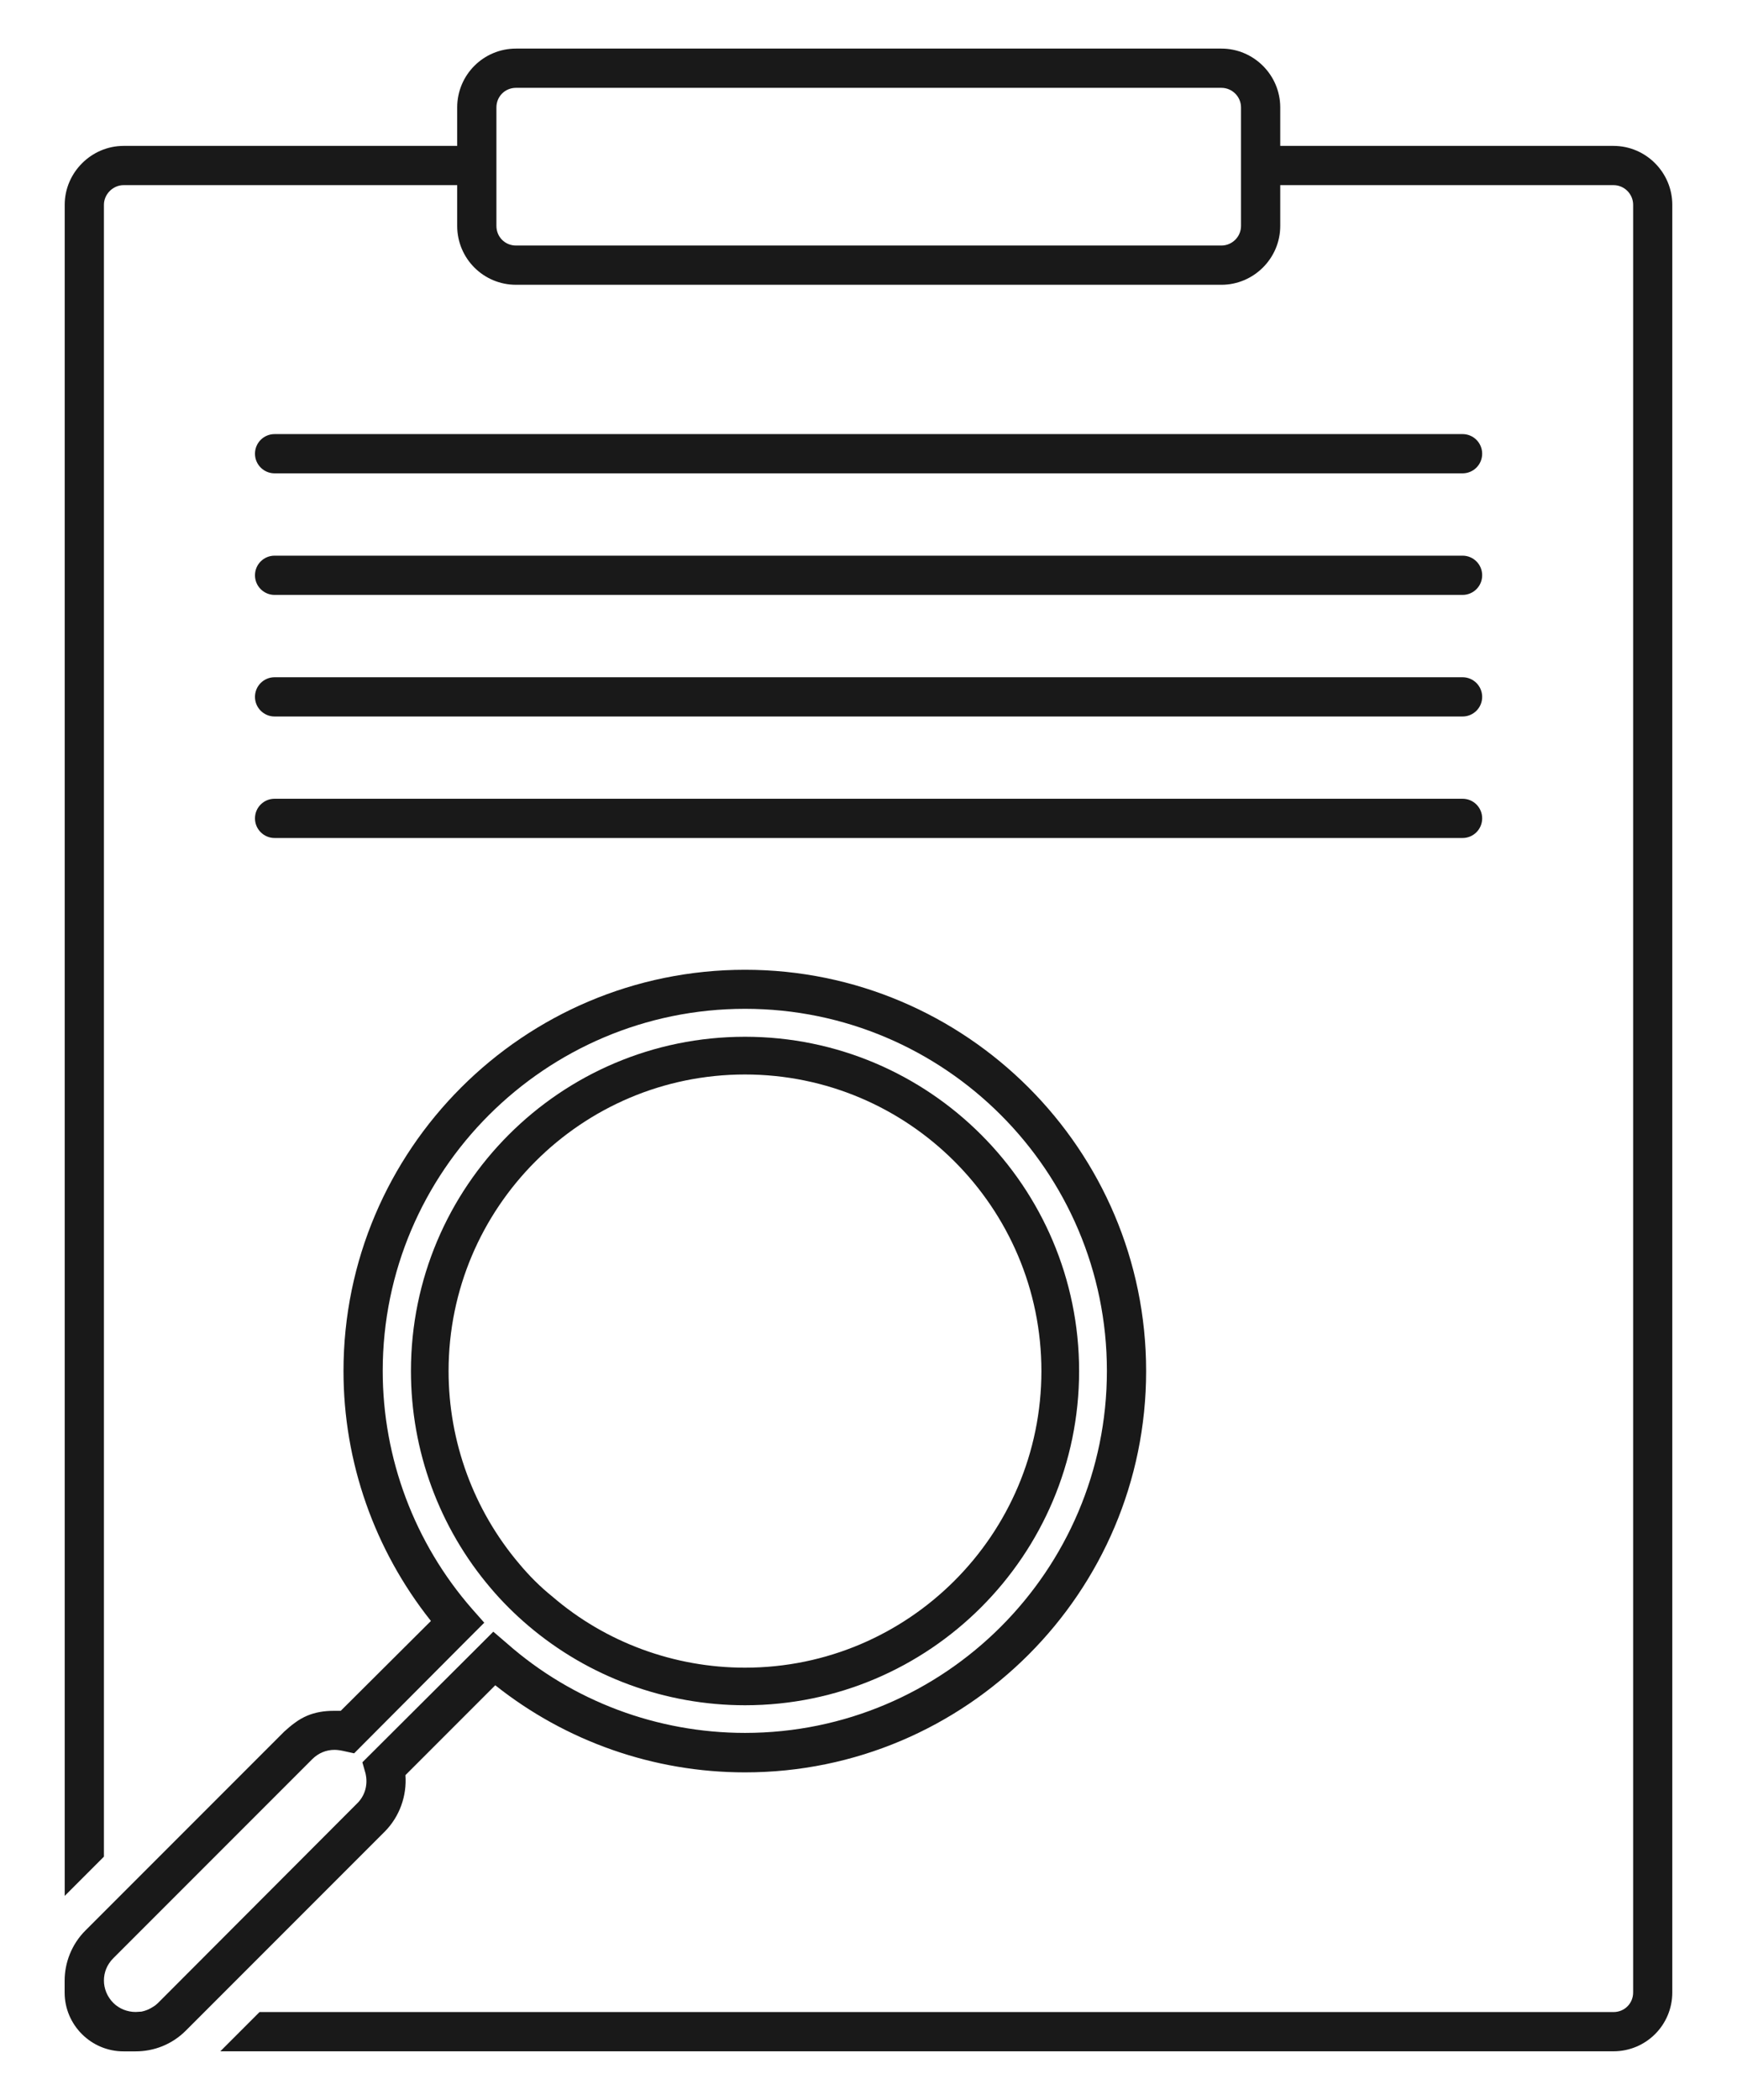
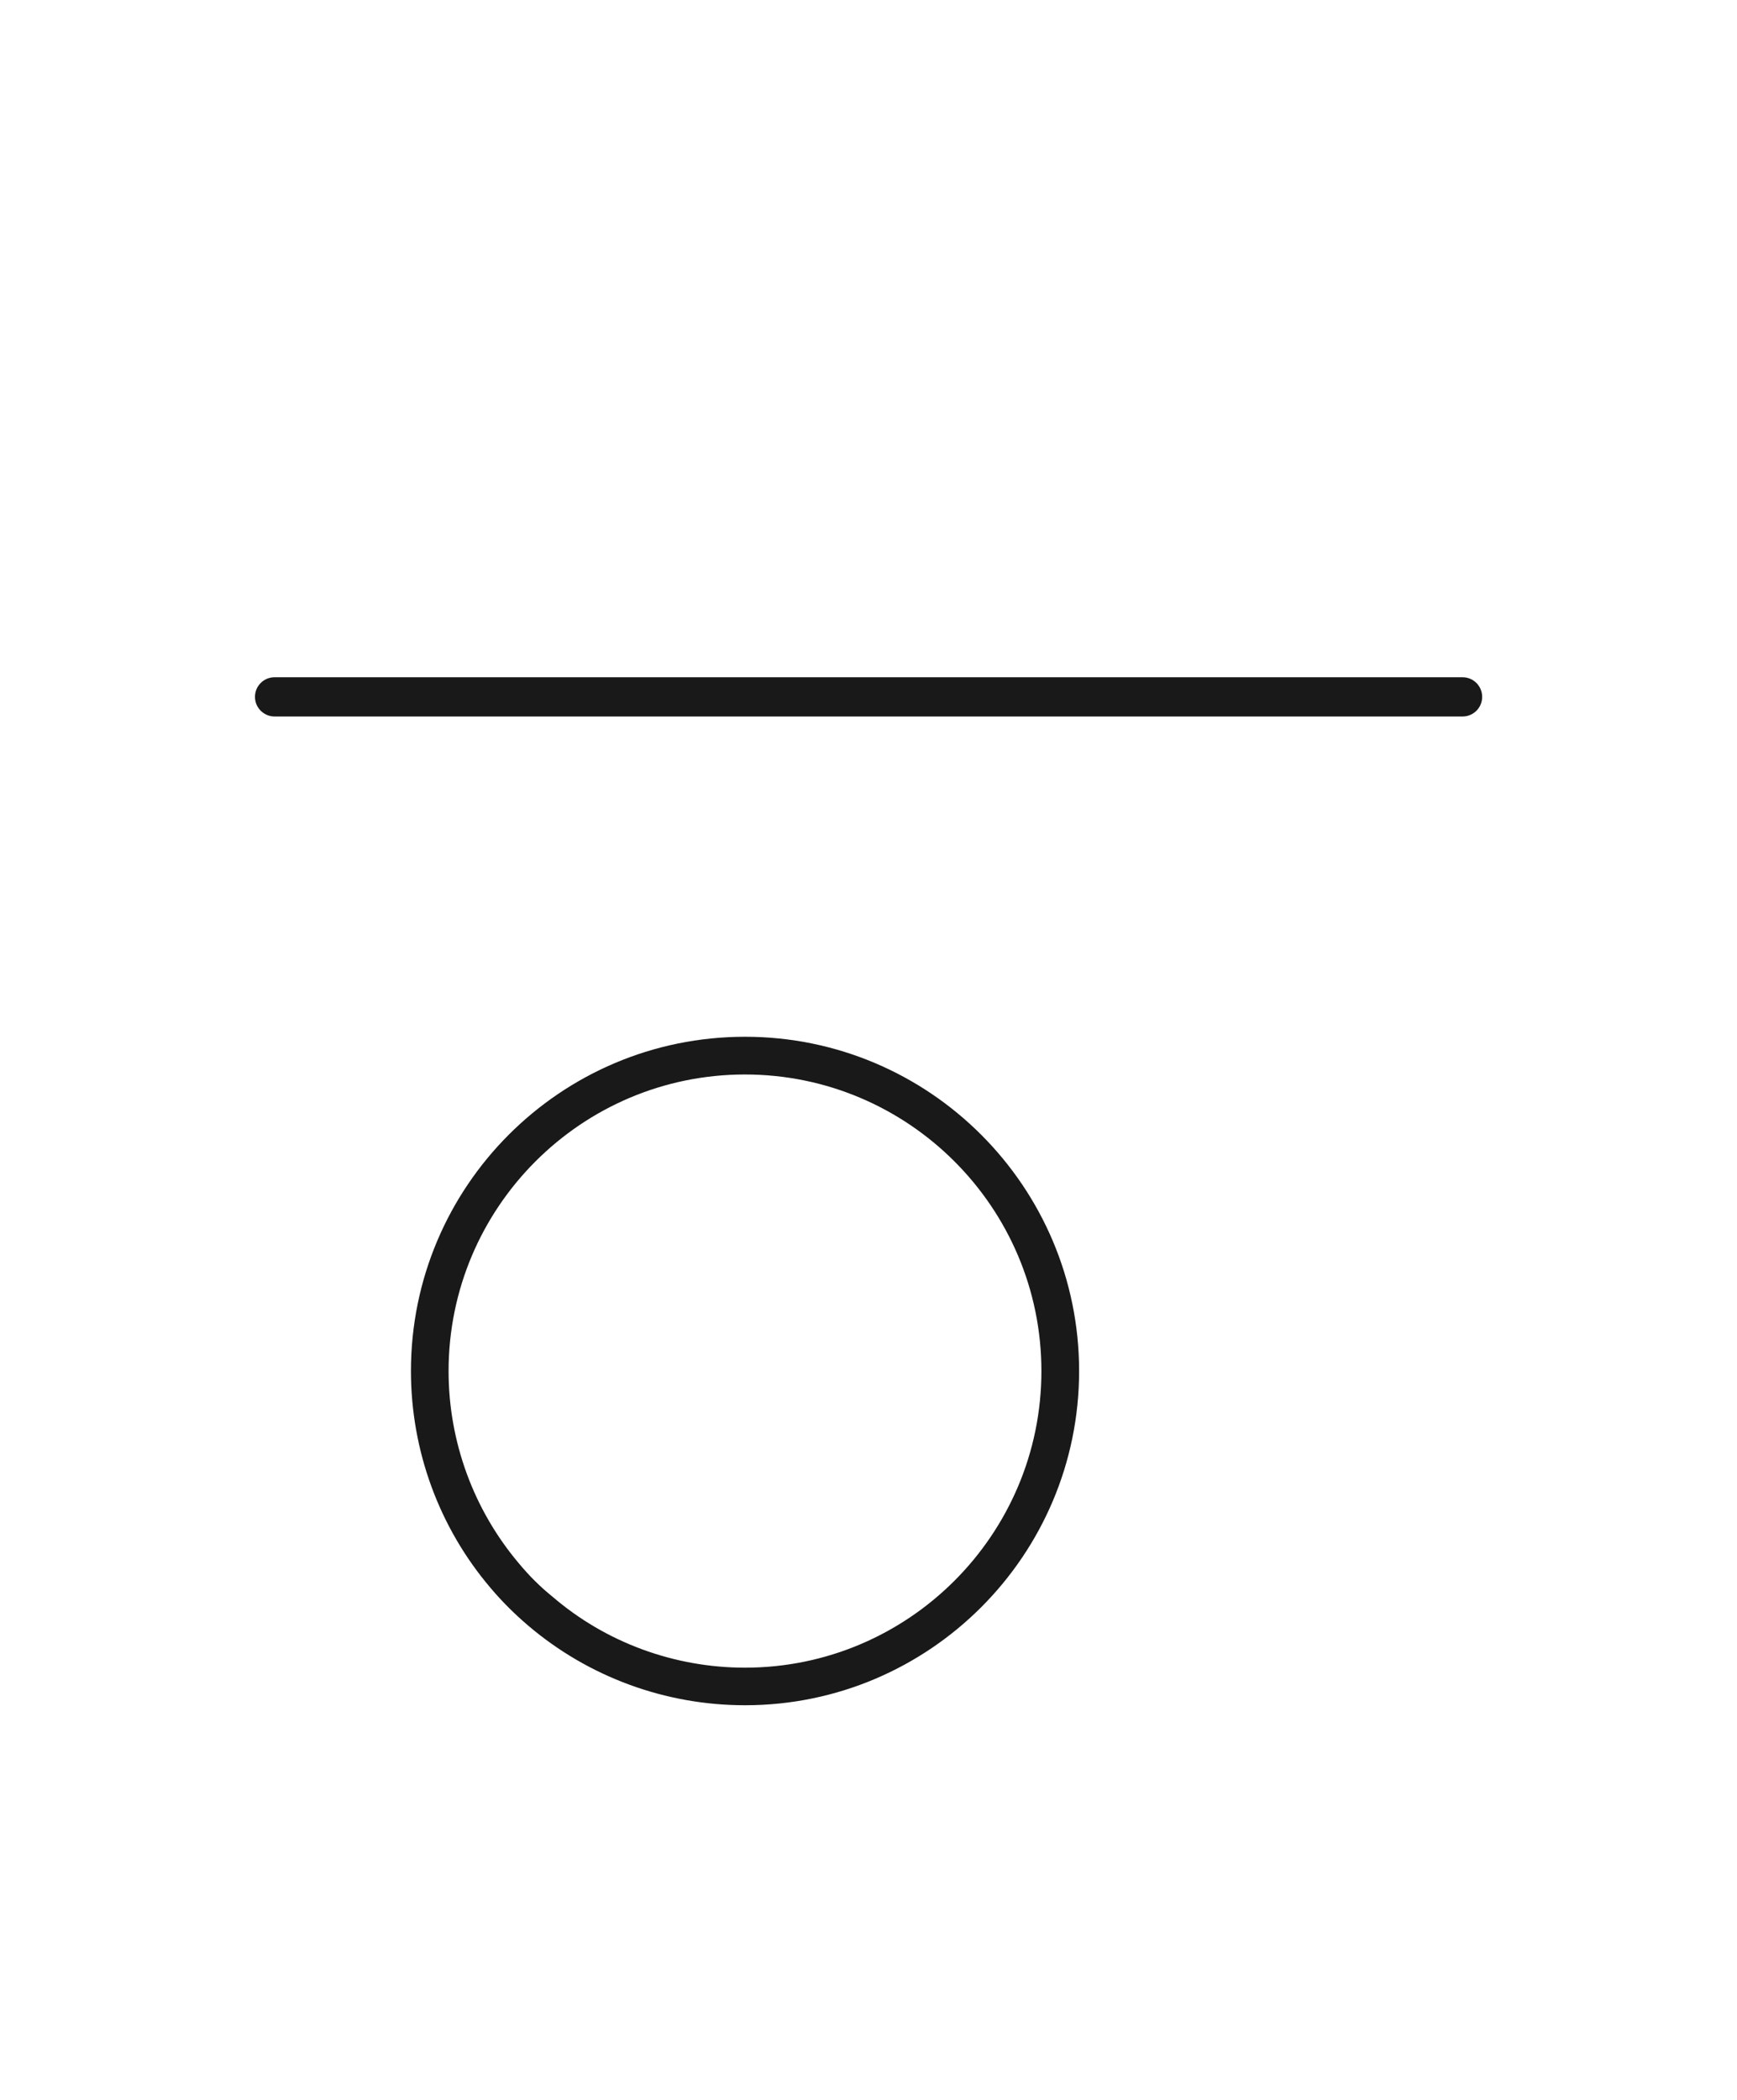
<svg xmlns="http://www.w3.org/2000/svg" version="1.1" id="Layer_1" x="0px" y="0px" viewBox="0 0 240 290" style="enable-background:new 0 0 240 290;" xml:space="preserve">
  <style type="text/css">
	.st0{fill:#191919;}
</style>
  <g>
-     <path class="st0" d="M56.02,245.15l12.41-12.41c9.75,7.75,21.89,12.03,34.51,12.03c30.56,0,55.42-24.87,55.42-55.42   c0-30.56-24.87-55.42-55.42-55.42c-30.61,0-55.48,24.87-55.48,55.42c0,12.57,4.28,24.7,12.08,34.51l-12.46,12.41H46.1   c-0.65,0-1.3,0.05-1.9,0.16c-1.25,0.22-2.38,0.7-3.41,1.46c-0.54,0.38-1.03,0.81-1.52,1.25l-24.92,24.92l-2.55,2.55   c-1.9,1.9-2.87,4.44-2.87,6.93v1.63c0,4.5,3.68,8.13,8.13,8.13h1.68c2.49,0,4.99-0.92,6.94-2.87l27.47-27.47   C55.21,250.89,56.23,248.02,56.02,245.15z M49.3,249.1l-27.47,27.52c-0.22,0.22-0.43,0.38-0.7,0.54c-0.49,0.32-1.03,0.54-1.57,0.65   c-0.27,0-0.54,0.05-0.81,0.05c-1.14,0-2.27-0.43-3.09-1.25c-0.87-0.87-1.3-2-1.3-3.09c0-1.14,0.43-2.22,1.3-3.09l27.47-27.47   c0.87-0.87,1.95-1.3,3.09-1.3c0.33,0,0.76,0.05,1.25,0.16l1.46,0.32l15.6-15.66l2.38-2.38l-1.68-1.9   c-7.96-9.1-12.35-20.8-12.35-32.88c0-27.58,22.48-50,50.06-50s50,22.43,50,50c0,27.58-22.43,50-50,50   c-12.13,0-23.84-4.39-32.88-12.35l-1.9-1.63l-2.38,2.38l-15.71,15.66l0.43,1.52C50.87,246.45,50.44,248.02,49.3,249.1z" />
    <path class="st0" d="M72.98,224.5c8.34,7.1,18.96,11,29.96,11c25.46,0,46.16-20.7,46.16-46.16c0-25.46-20.69-46.16-46.16-46.16   c-25.52,0-46.16,20.7-46.16,46.16c0,11,3.9,21.62,11,29.96C69.34,221.15,71.13,222.93,72.98,224.5z M102.93,148.39   c22.59,0,40.96,18.37,40.96,40.96c0,22.59-18.37,40.96-40.96,40.96c-9.75,0-19.23-3.47-26.6-9.81c-1.68-1.35-3.2-2.87-4.6-4.55   c-6.29-7.42-9.75-16.85-9.75-26.6C61.98,166.75,80.34,148.39,102.93,148.39z" />
-     <path class="st0" d="M222.94,20.15h-46.05v-5.31c0-4.5-3.68-8.13-8.13-8.13H71.3c-4.5,0-8.13,3.63-8.13,8.13v5.31h-46.1   c-4.44,0-8.13,3.68-8.13,8.13v233.55l5.42-5.42V28.28c0-1.46,1.25-2.71,2.71-2.71h46.1v5.63c0,4.5,3.63,8.13,8.13,8.13h97.46   c4.44,0,8.13-3.63,8.13-8.13v-5.63h46.05c1.52,0,2.71,1.25,2.71,2.71v246.88c0,1.52-1.19,2.71-2.71,2.71H35.86l-5.42,5.42h192.49   c4.5,0,8.13-3.63,8.13-8.13V28.28C231.06,23.84,227.43,20.15,222.94,20.15z M171.47,20.15v5.42v5.63c0,1.52-1.25,2.71-2.71,2.71   H71.3c-1.52,0-2.71-1.19-2.71-2.71v-5.63v-5.42v-5.31c0-1.52,1.19-2.71,2.71-2.71h97.46c1.46,0,2.71,1.19,2.71,2.71V20.15z" />
-     <path class="st0" d="M37.94,65.37h164.14c1.5,0,2.71-1.21,2.71-2.71s-1.21-2.71-2.71-2.71H37.94c-1.5,0-2.71,1.21-2.71,2.71   S36.45,65.37,37.94,65.37z" />
-     <path class="st0" d="M37.94,82.16h164.14c1.5,0,2.71-1.21,2.71-2.71s-1.21-2.71-2.71-2.71H37.94c-1.5,0-2.71,1.21-2.71,2.71   S36.45,82.16,37.94,82.16z" />
    <path class="st0" d="M37.94,98.95h164.14c1.5,0,2.71-1.21,2.71-2.71s-1.21-2.71-2.71-2.71H37.94c-1.5,0-2.71,1.21-2.71,2.71   S36.45,98.95,37.94,98.95z" />
-     <path class="st0" d="M37.94,115.73h164.14c1.5,0,2.71-1.21,2.71-2.71s-1.21-2.71-2.71-2.71H37.94c-1.5,0-2.71,1.21-2.71,2.71   S36.45,115.73,37.94,115.73z" />
  </g>
</svg>